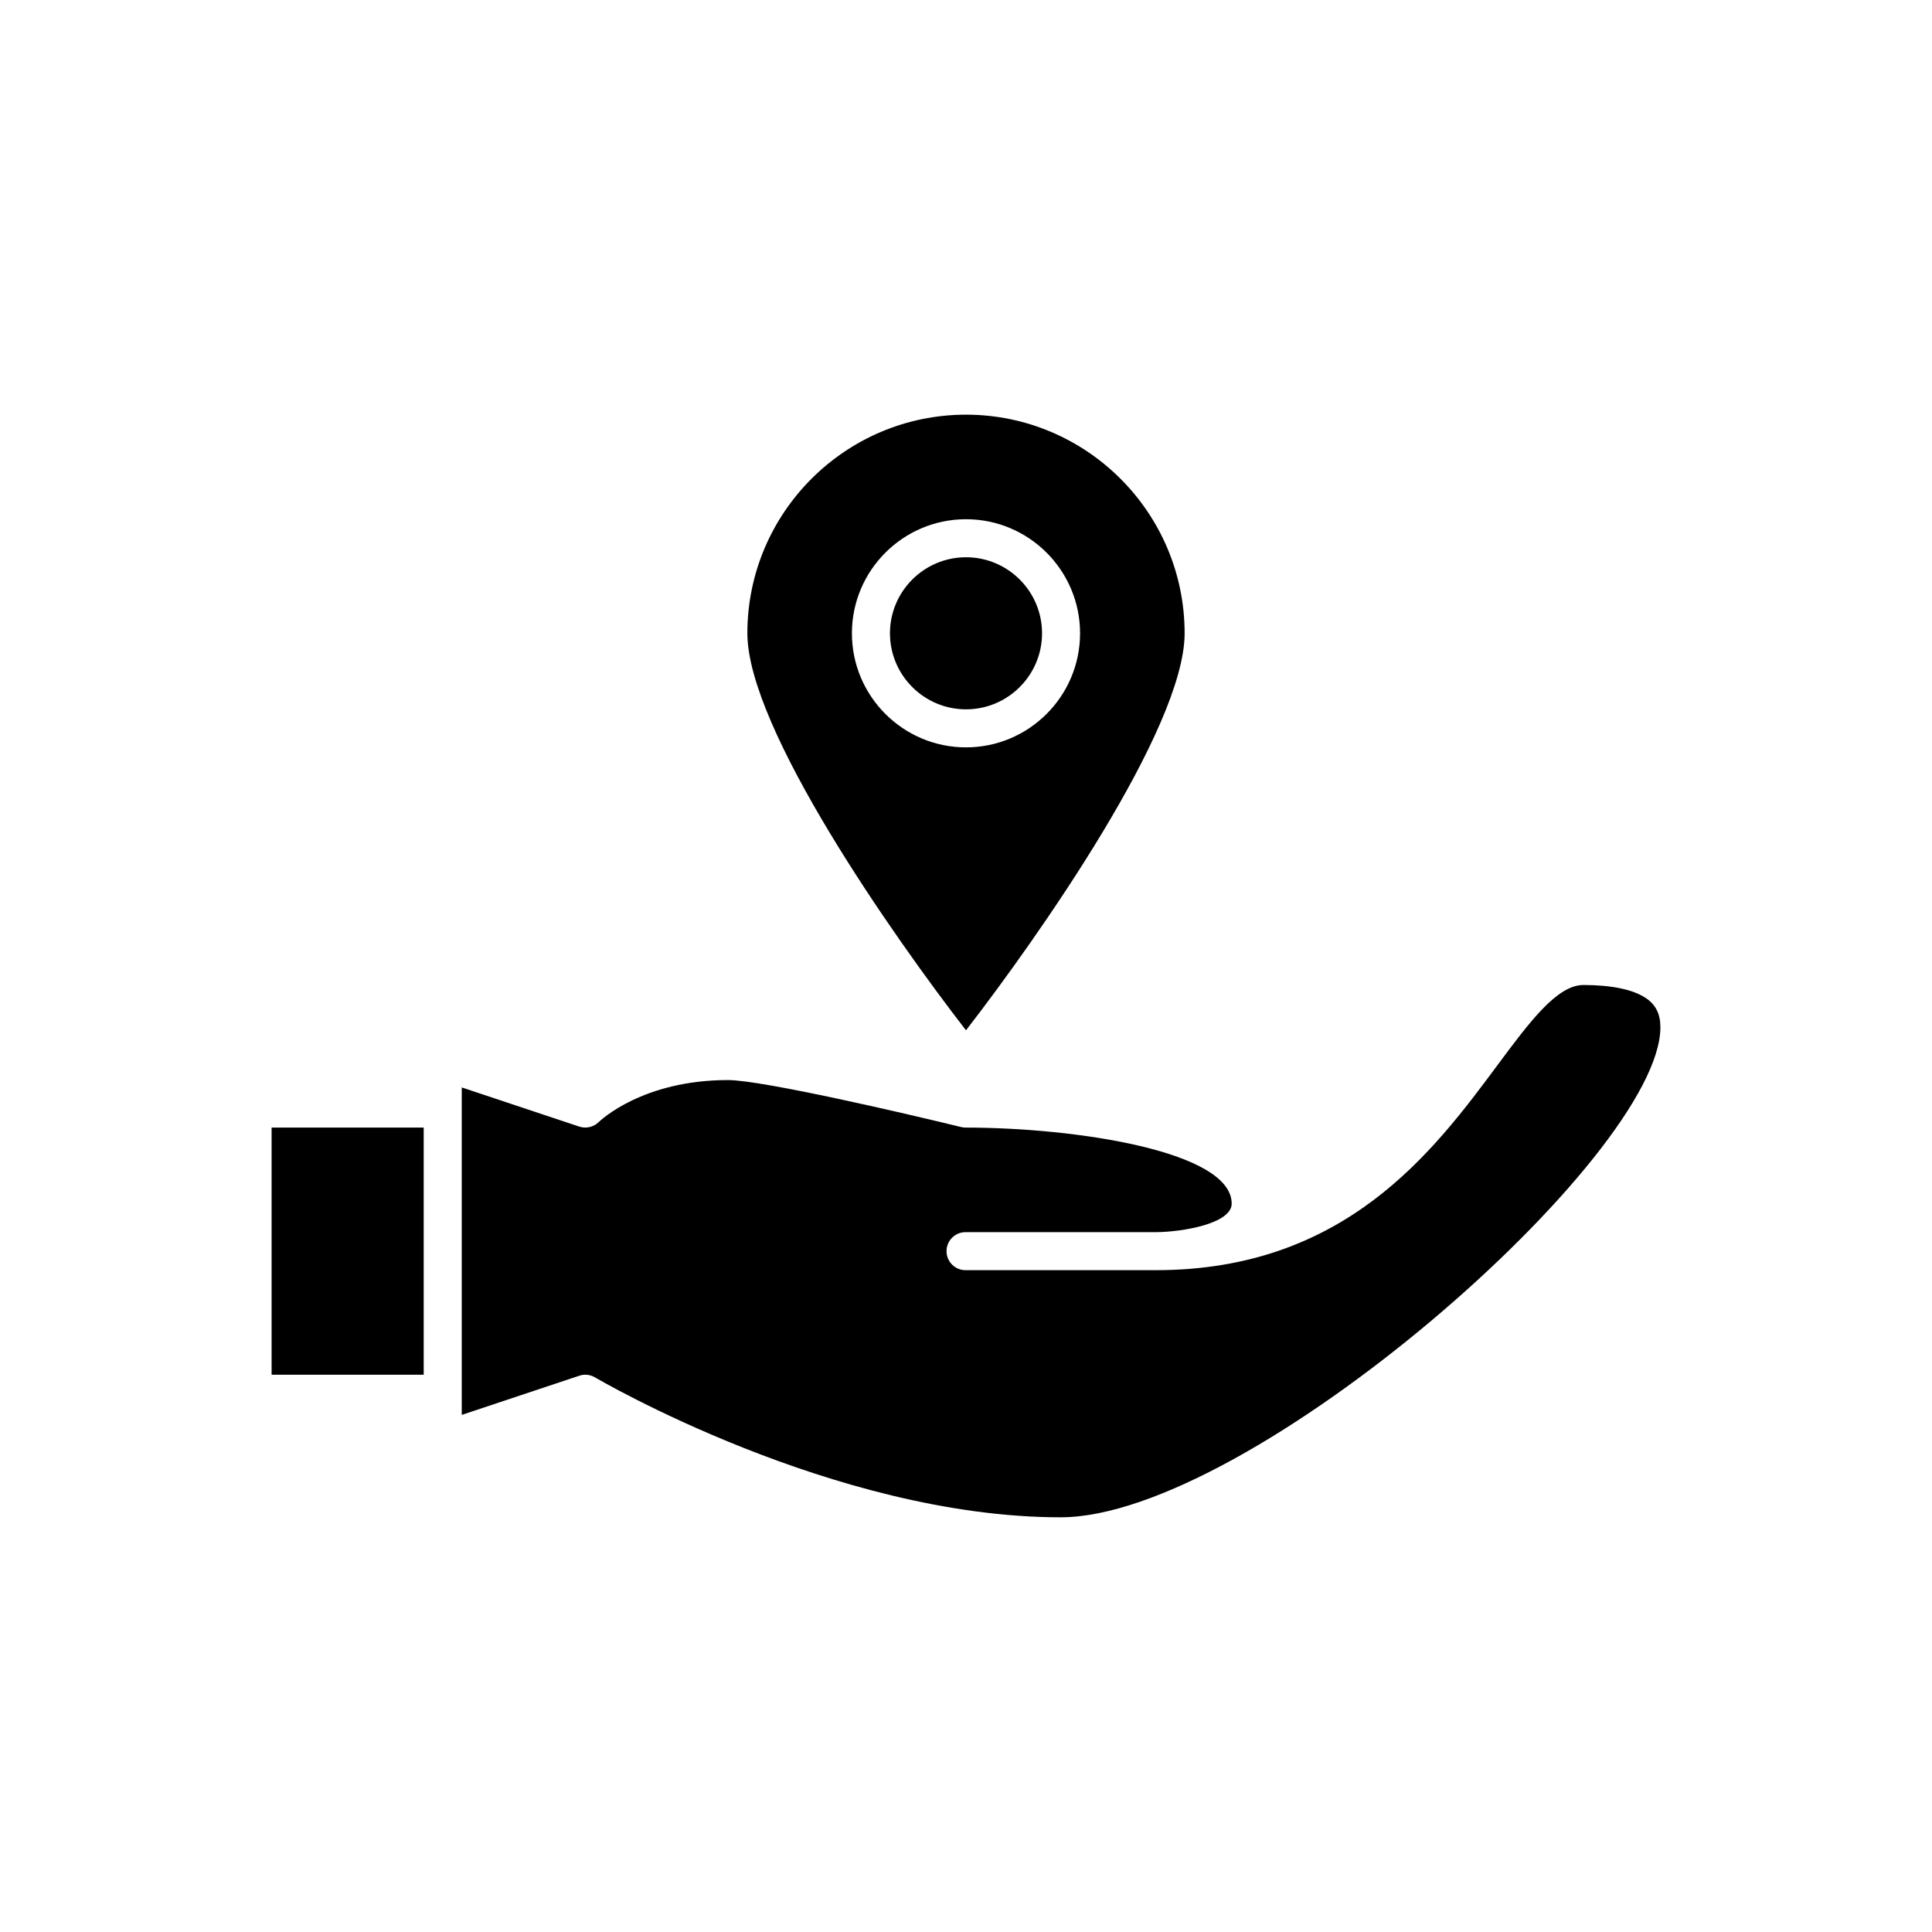
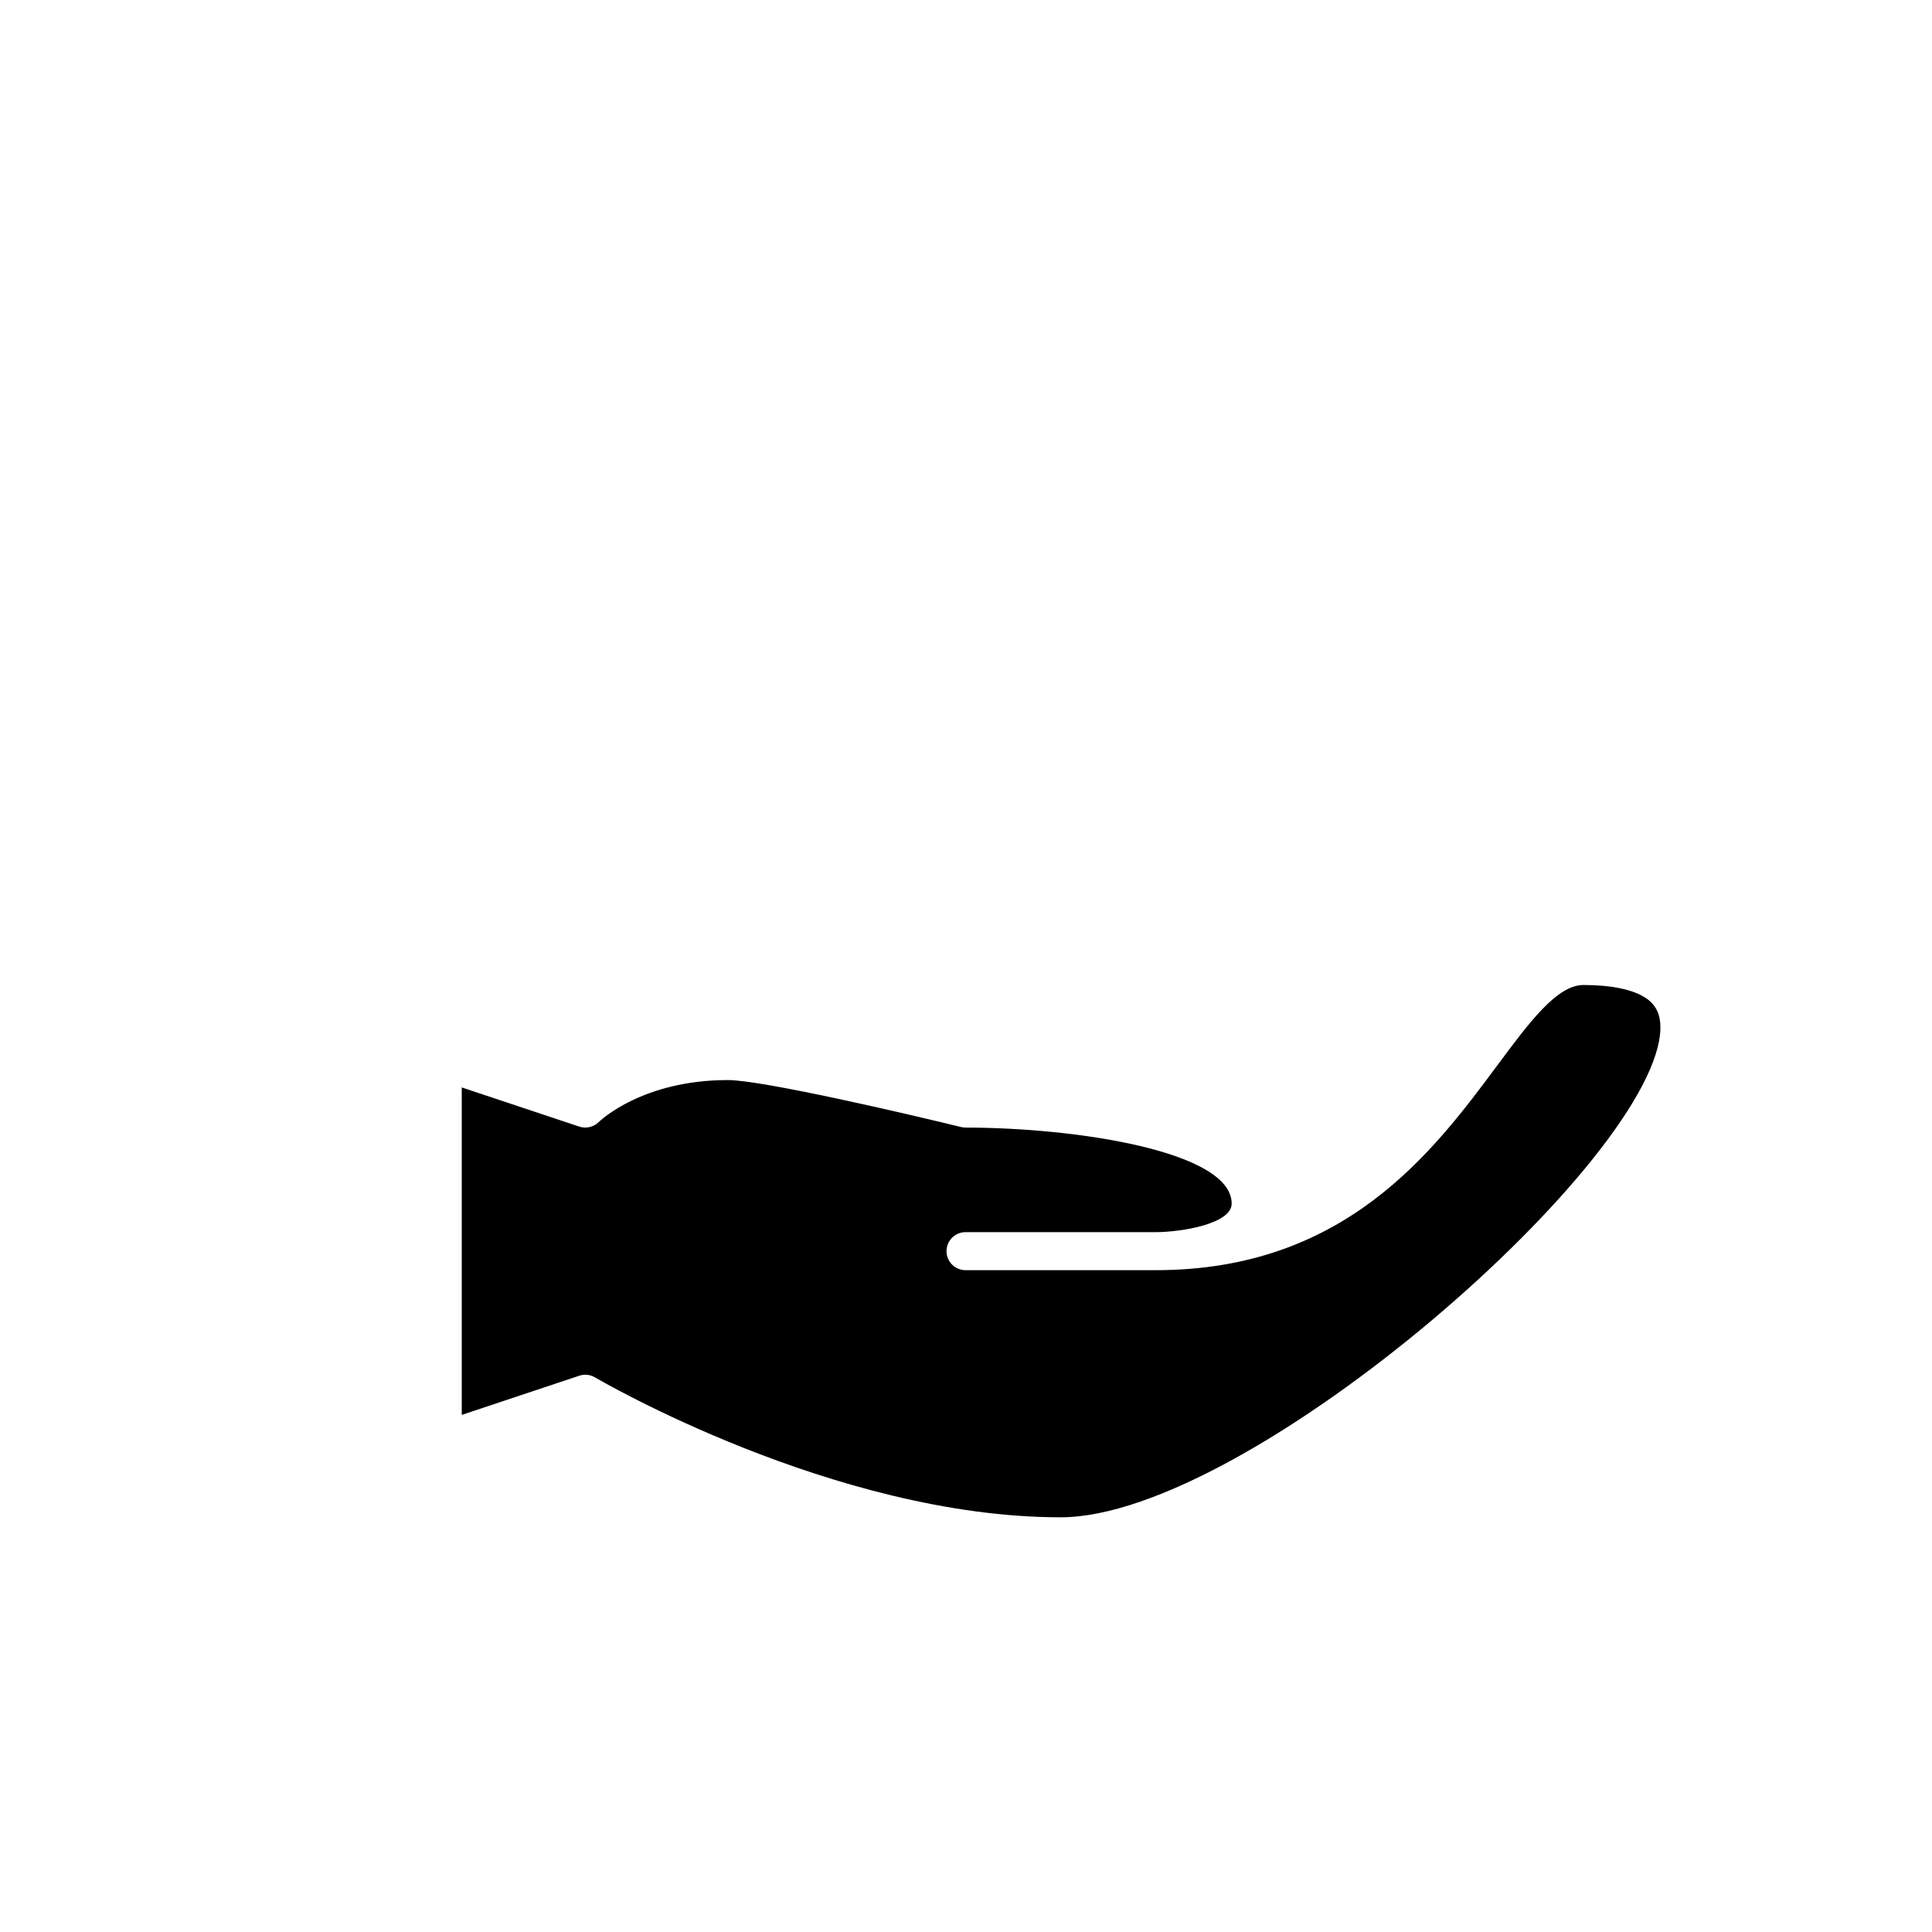
<svg xmlns="http://www.w3.org/2000/svg" fill="#000000" width="800px" height="800px" version="1.1" viewBox="144 144 512 512">
  <g>
-     <path d="m379.85 311.83c0 11.113 9.039 20.152 20.152 20.152s20.152-9.039 20.152-20.152-9.039-20.152-20.152-20.152c-11.117 0-20.152 9.039-20.152 20.152z" />
-     <path d="m342.06 311.83c0 25.211 38.711 80.387 57.938 105.21 19.23-24.828 57.941-80.012 57.941-105.21 0-31.945-25.992-57.938-57.938-57.938s-57.941 25.992-57.941 57.938zm88.168 0c0 16.668-13.559 30.23-30.23 30.23-16.668 0-30.23-13.559-30.23-30.23 0-16.668 13.559-30.23 30.23-30.23s30.23 13.562 30.23 30.23z" />
    <path d="m580.22 408.54c-3.344-2.293-9.094-3.504-16.605-3.504-6.992 0-14.297 9.84-22.762 21.23-17.035 22.934-40.367 54.344-90.594 54.344h-50.383c-2.785 0-5.039-2.254-5.039-5.039 0-2.785 2.254-5.039 5.039-5.039h50.375c7.031-0.016 20.156-2.25 20.156-7.559 0-13.883-41.246-20.141-70.535-20.152-0.402 0-0.809-0.051-1.199-0.148-14.094-3.457-52.664-12.445-61.773-12.445-22.562 0-33.781 10.688-34.242 11.141-1.359 1.32-3.356 1.785-5.137 1.195l-31.152-10.383v86.781l31.152-10.383c0.523-0.176 1.059-0.262 1.594-0.262 0.895 0 1.785 0.242 2.566 0.703 0.633 0.375 63.242 37.082 123.39 37.082 50.043 0 158.95-95.641 158.95-129.86 0-3.484-1.207-5.941-3.793-7.707z" />
-     <path d="m215.98 442.82h40.305v65.496h-40.305z" />
  </g>
</svg>